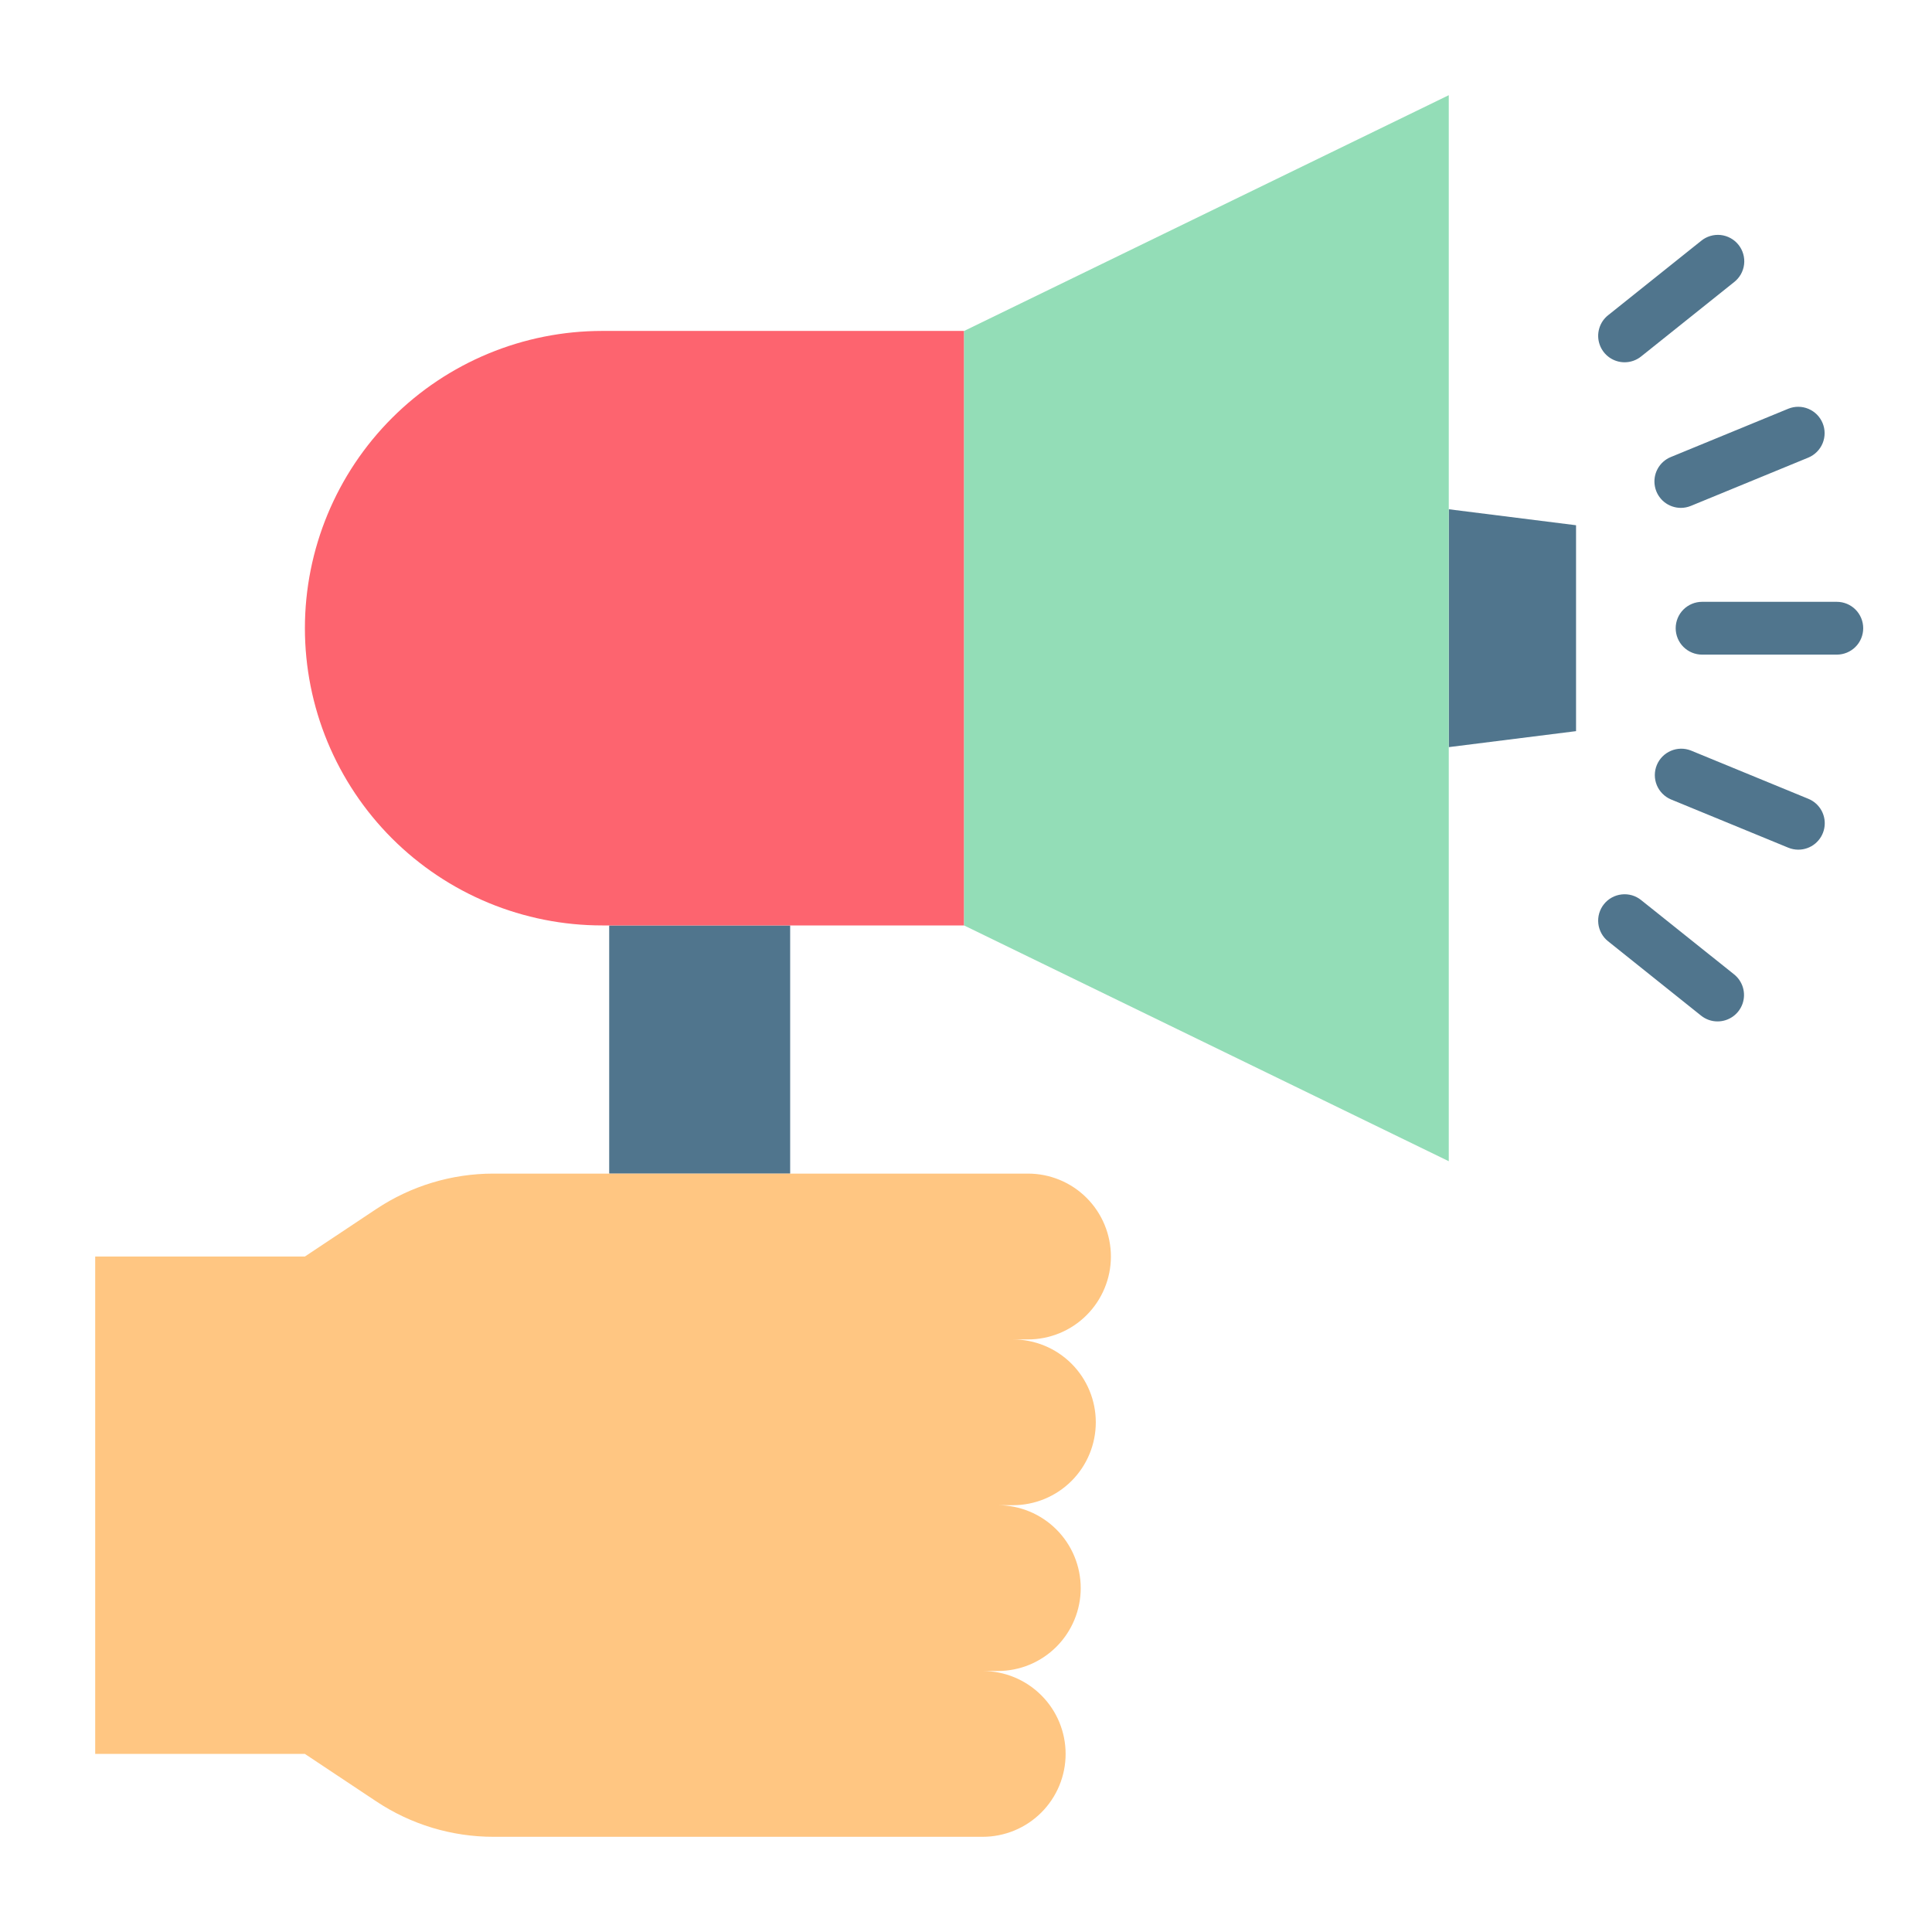
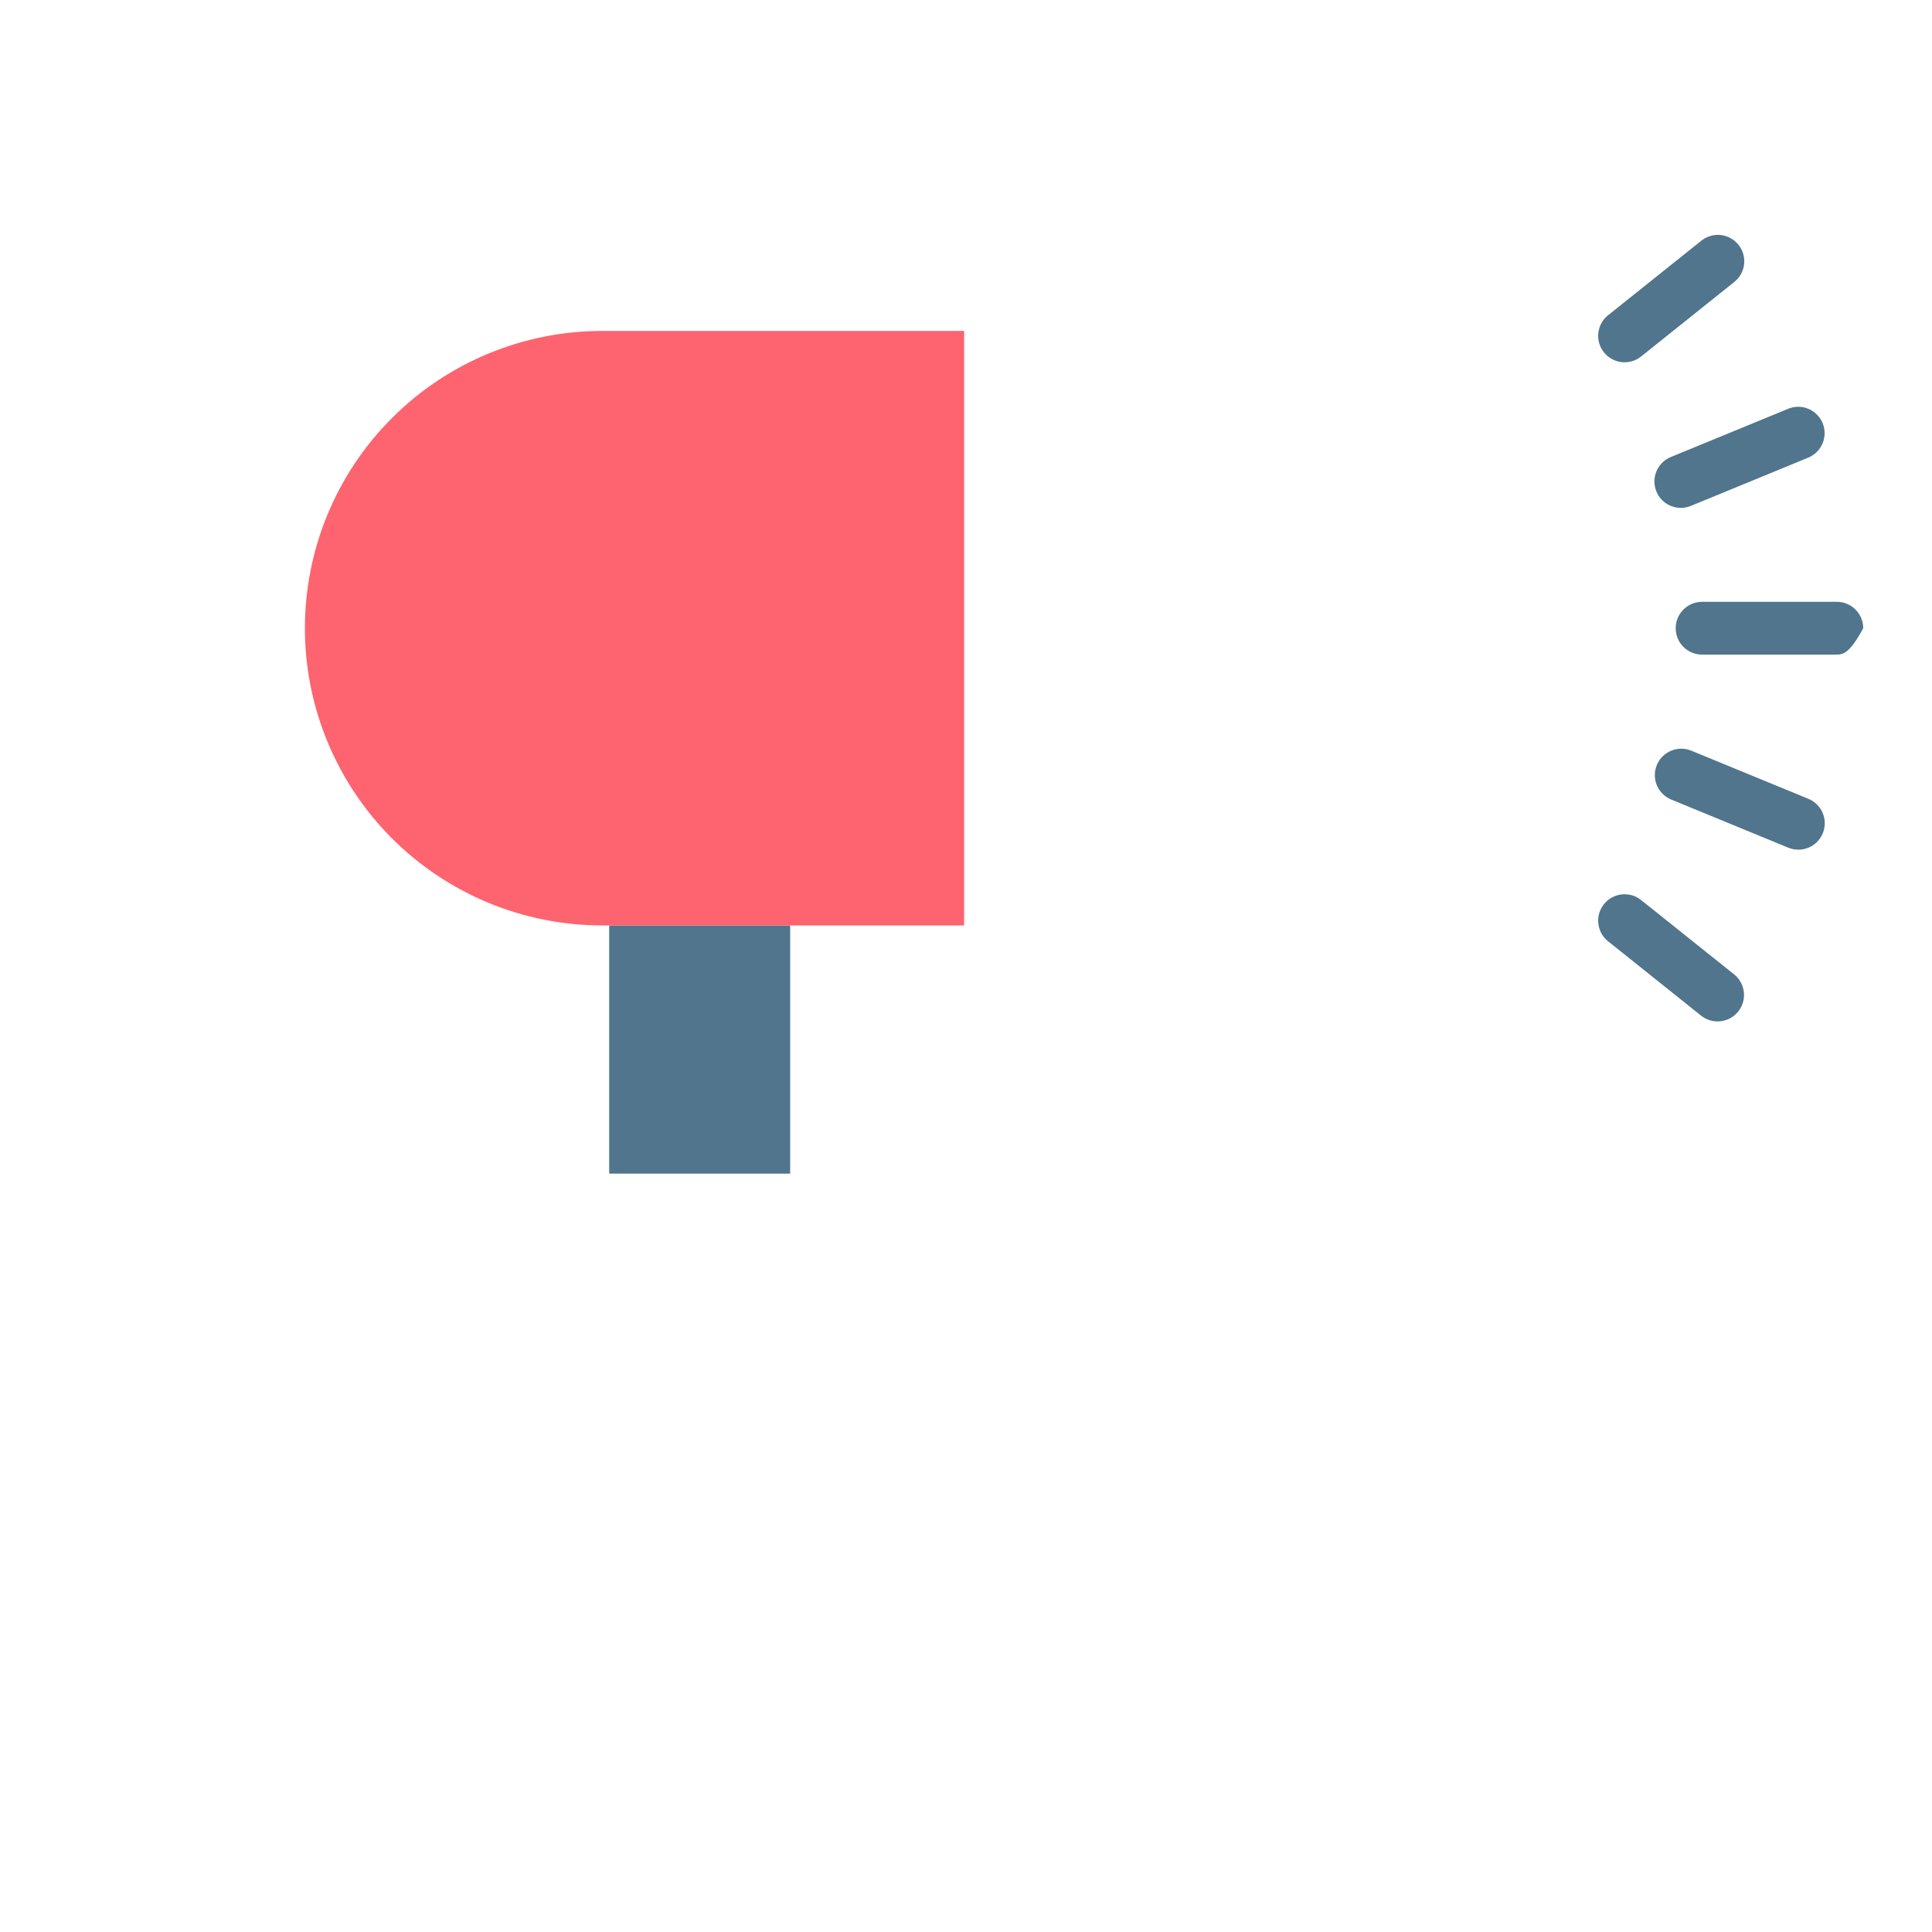
<svg xmlns="http://www.w3.org/2000/svg" width="66" height="66" viewBox="0 0 66 66" fill="none">
-   <path d="M49.492 17.397L53.84 17.943V24.977L49.492 25.523V17.397Z" fill="#50758D" />
  <path d="M26.993 31.615H20.811V40.093H26.993V31.615Z" fill="#50758D" />
-   <path d="M3.252 42.925H10.415L12.854 41.302C14.039 40.513 15.431 40.092 16.854 40.092H35.117C35.489 40.092 35.857 40.165 36.201 40.307C36.545 40.449 36.857 40.658 37.12 40.921C37.383 41.184 37.592 41.497 37.734 41.84C37.877 42.184 37.95 42.553 37.95 42.925C37.95 43.297 37.877 43.665 37.734 44.008C37.592 44.352 37.383 44.664 37.12 44.927C36.858 45.19 36.545 45.399 36.202 45.541C35.858 45.683 35.49 45.757 35.118 45.757H34.602C35.353 45.757 36.074 46.055 36.605 46.586C37.136 47.117 37.434 47.837 37.434 48.588C37.434 49.339 37.136 50.06 36.605 50.591C36.074 51.122 35.353 51.42 34.602 51.42H34.087C34.838 51.42 35.558 51.719 36.089 52.25C36.62 52.781 36.919 53.501 36.919 54.252C36.919 54.624 36.846 54.992 36.703 55.336C36.561 55.679 36.352 55.992 36.089 56.255C35.827 56.518 35.514 56.726 35.171 56.869C34.827 57.011 34.459 57.084 34.087 57.084H33.571C34.322 57.084 35.042 57.383 35.573 57.914C36.105 58.444 36.403 59.165 36.403 59.916C36.403 60.288 36.33 60.656 36.188 60.999C36.045 61.343 35.837 61.655 35.574 61.918C35.311 62.181 34.998 62.39 34.655 62.532C34.311 62.674 33.943 62.748 33.571 62.748H16.854C15.431 62.748 14.039 62.327 12.854 61.538L10.415 59.916H3.252V42.925Z" fill="#FFC682" />
  <path d="M32.936 31.614H20.574C19.24 31.615 17.919 31.352 16.687 30.842C15.454 30.332 14.335 29.584 13.391 28.641C12.448 27.698 11.7 26.578 11.189 25.346C10.679 24.114 10.416 22.793 10.416 21.459C10.417 18.766 11.487 16.183 13.392 14.279C15.297 12.374 17.88 11.305 20.574 11.305H32.936V31.614Z" fill="#FD646F" />
-   <path d="M49.492 39.669L32.935 31.615V11.306L49.492 3.252V39.669Z" fill="#93DDB7" />
-   <path d="M62.748 22.363H58.147C57.907 22.363 57.678 22.268 57.508 22.099C57.339 21.93 57.244 21.7 57.244 21.461C57.244 21.222 57.339 20.992 57.508 20.823C57.678 20.654 57.907 20.559 58.147 20.559H62.748C62.987 20.559 63.217 20.654 63.386 20.823C63.555 20.992 63.65 21.222 63.65 21.461C63.65 21.7 63.555 21.93 63.386 22.099C63.217 22.268 62.987 22.363 62.748 22.363Z" fill="#50758D" />
+   <path d="M62.748 22.363H58.147C57.907 22.363 57.678 22.268 57.508 22.099C57.339 21.93 57.244 21.7 57.244 21.461C57.244 21.222 57.339 20.992 57.508 20.823C57.678 20.654 57.907 20.559 58.147 20.559H62.748C62.987 20.559 63.217 20.654 63.386 20.823C63.555 20.992 63.65 21.222 63.65 21.461C63.217 22.268 62.987 22.363 62.748 22.363Z" fill="#50758D" />
  <path d="M61.433 29.026C61.316 29.026 61.199 29.003 61.09 28.958L57.078 27.308C56.86 27.214 56.688 27.039 56.598 26.82C56.509 26.601 56.509 26.355 56.599 26.136C56.689 25.917 56.862 25.742 57.08 25.649C57.297 25.556 57.543 25.552 57.764 25.639L61.777 27.289C61.97 27.368 62.13 27.512 62.229 27.696C62.328 27.881 62.36 28.093 62.319 28.299C62.279 28.504 62.168 28.688 62.007 28.821C61.845 28.954 61.642 29.026 61.433 29.026Z" fill="#50758D" />
  <path d="M58.675 34.893C58.47 34.894 58.272 34.824 58.112 34.696L54.935 32.156C54.842 32.082 54.765 31.991 54.708 31.887C54.651 31.783 54.614 31.669 54.601 31.551C54.588 31.433 54.598 31.314 54.631 31.2C54.664 31.087 54.719 30.98 54.793 30.888C54.867 30.795 54.959 30.718 55.063 30.661C55.166 30.604 55.281 30.568 55.398 30.555C55.516 30.541 55.635 30.552 55.749 30.584C55.863 30.617 55.969 30.672 56.062 30.747L59.239 33.286C59.385 33.403 59.491 33.562 59.543 33.742C59.595 33.922 59.589 34.113 59.527 34.29C59.465 34.466 59.35 34.619 59.197 34.727C59.044 34.835 58.862 34.893 58.675 34.893Z" fill="#50758D" />
  <path d="M57.421 17.35C57.212 17.35 57.009 17.277 56.847 17.145C56.686 17.012 56.575 16.828 56.535 16.622C56.494 16.417 56.526 16.204 56.625 16.02C56.724 15.836 56.884 15.692 57.077 15.613L61.09 13.963C61.311 13.873 61.559 13.874 61.779 13.967C61.999 14.059 62.173 14.235 62.264 14.456C62.355 14.676 62.354 14.924 62.263 15.144C62.171 15.365 61.996 15.54 61.776 15.632L57.763 17.282C57.655 17.326 57.538 17.35 57.421 17.35Z" fill="#50758D" />
  <path d="M55.499 12.376C55.312 12.376 55.129 12.318 54.977 12.21C54.824 12.102 54.709 11.949 54.647 11.772C54.585 11.596 54.579 11.404 54.631 11.225C54.682 11.045 54.788 10.885 54.935 10.769L58.112 8.229C58.204 8.153 58.311 8.096 58.425 8.062C58.54 8.027 58.66 8.016 58.779 8.028C58.898 8.041 59.013 8.077 59.117 8.134C59.222 8.191 59.315 8.269 59.389 8.362C59.464 8.456 59.519 8.563 59.552 8.678C59.585 8.793 59.595 8.913 59.581 9.031C59.567 9.15 59.529 9.265 59.471 9.369C59.412 9.473 59.333 9.564 59.239 9.638L56.062 12.178C55.902 12.306 55.704 12.376 55.499 12.376Z" fill="#50758D" />
</svg>